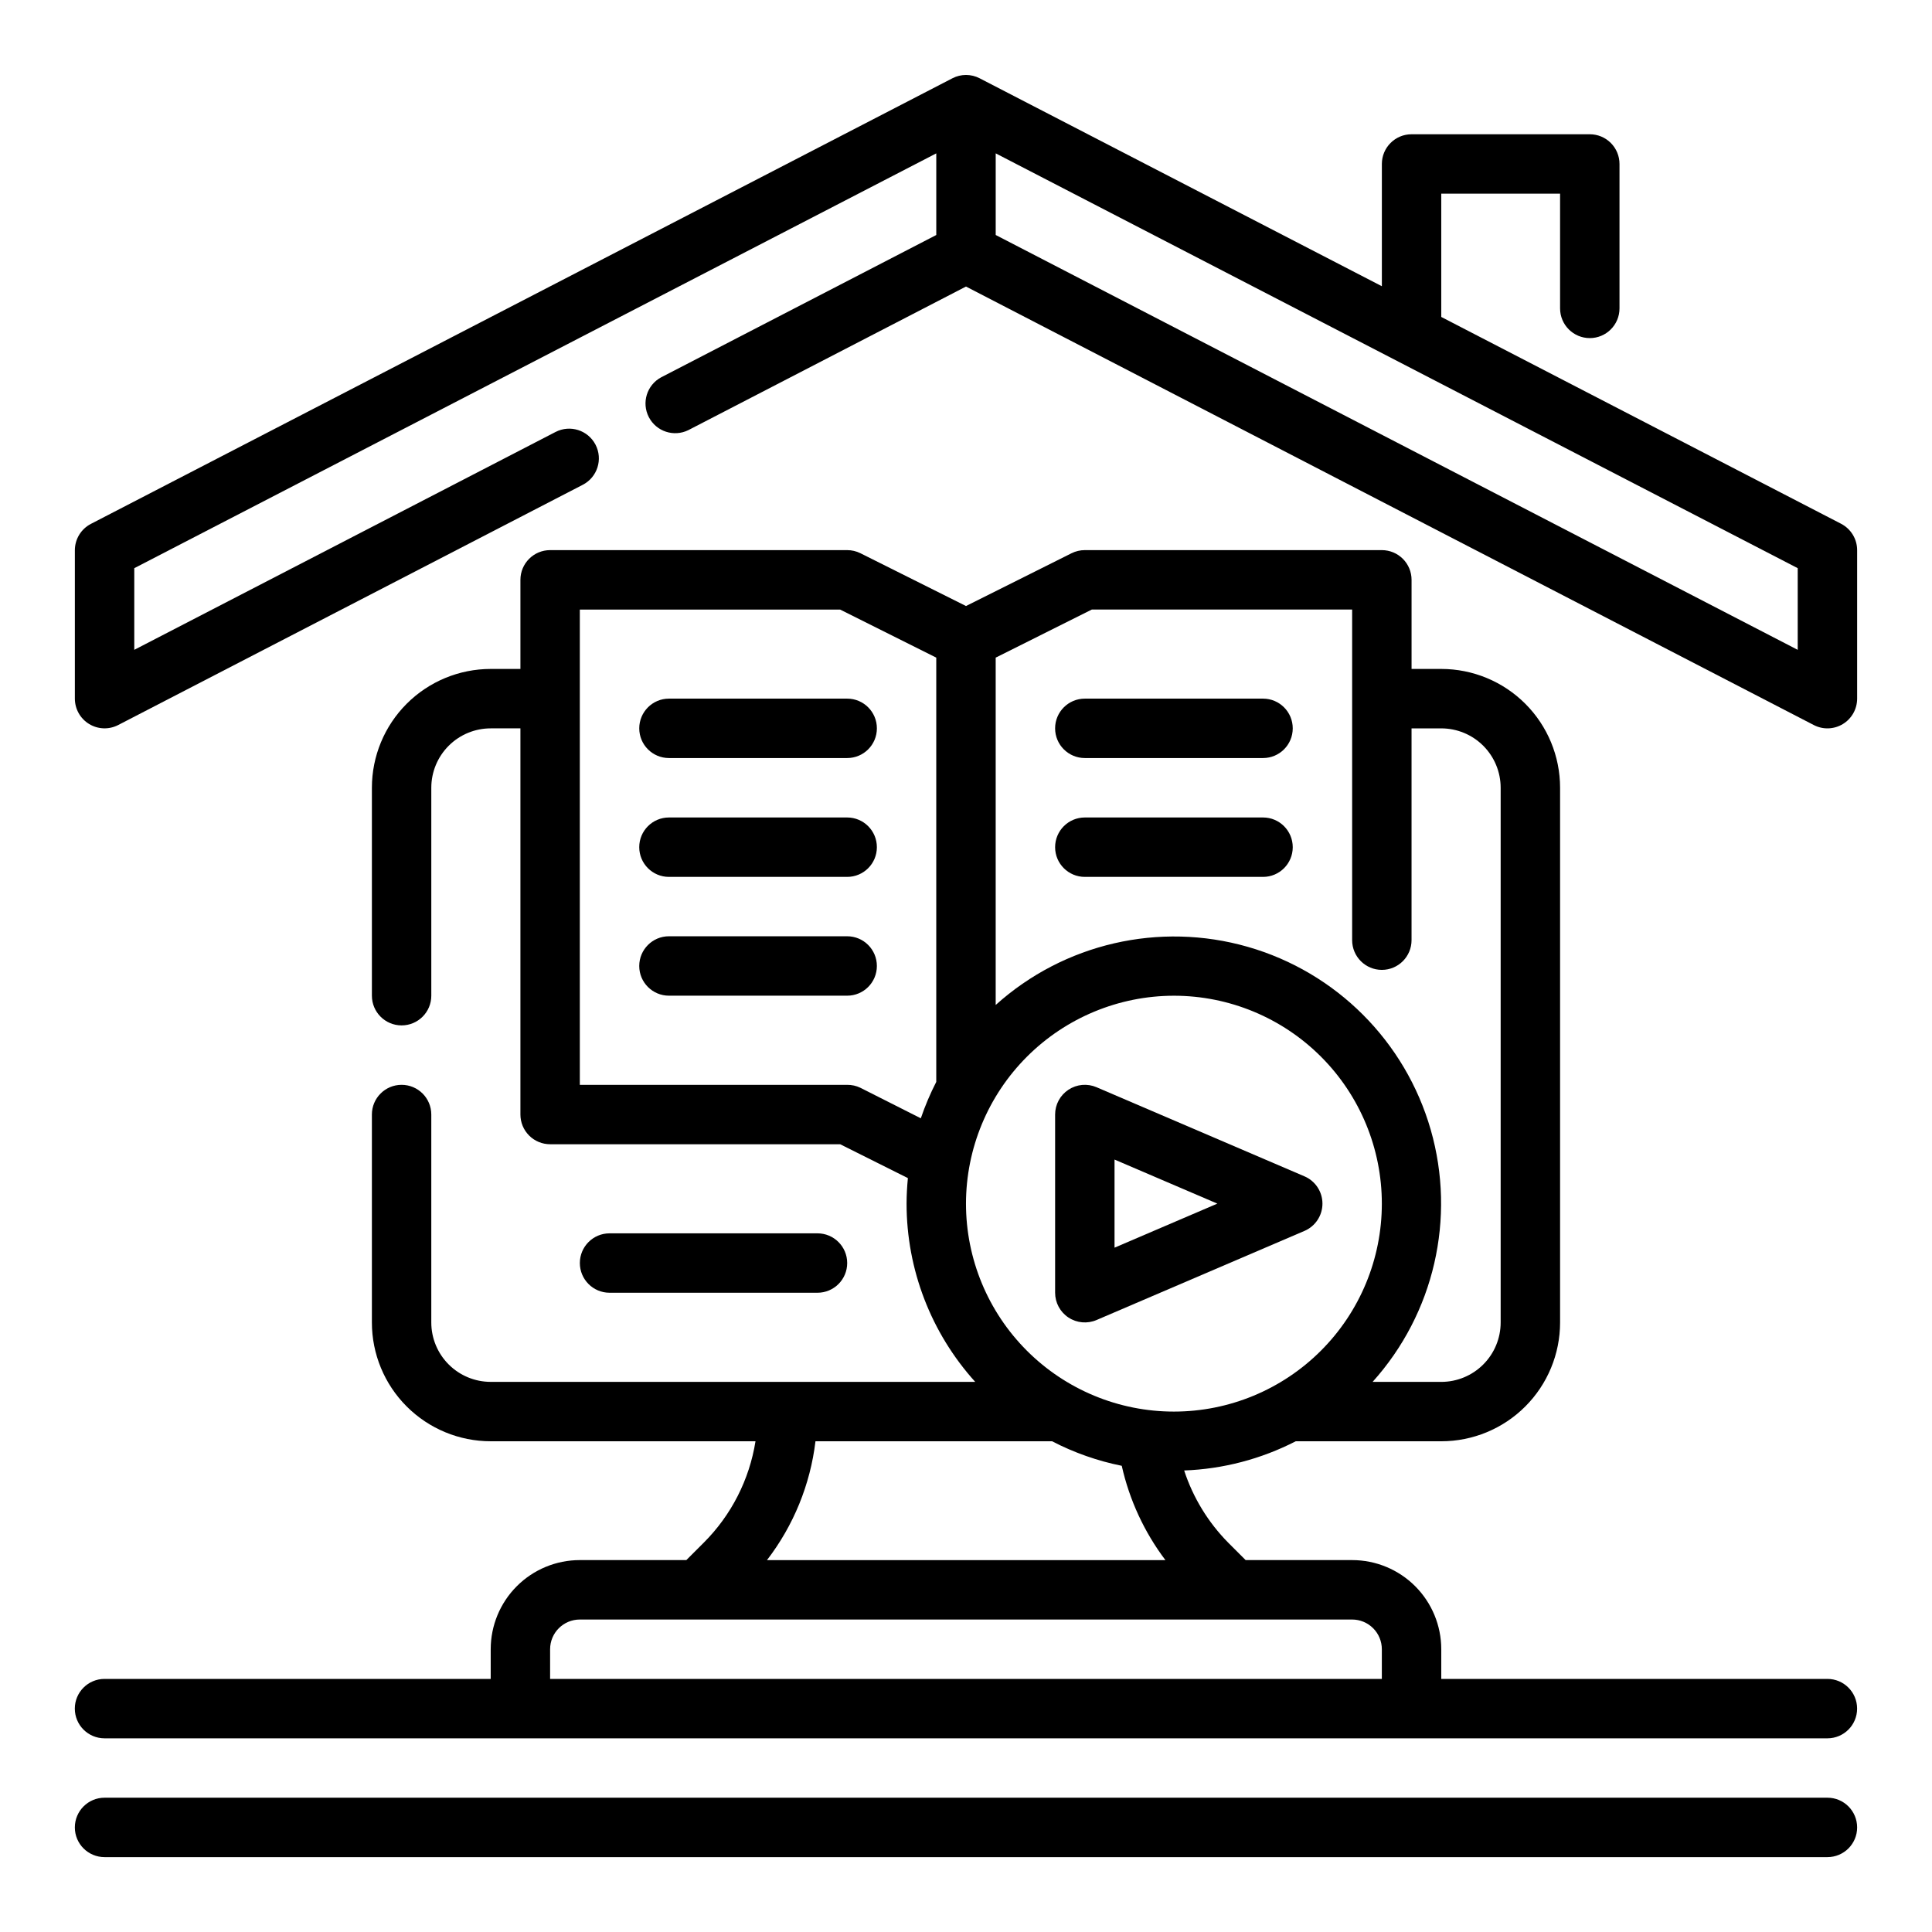
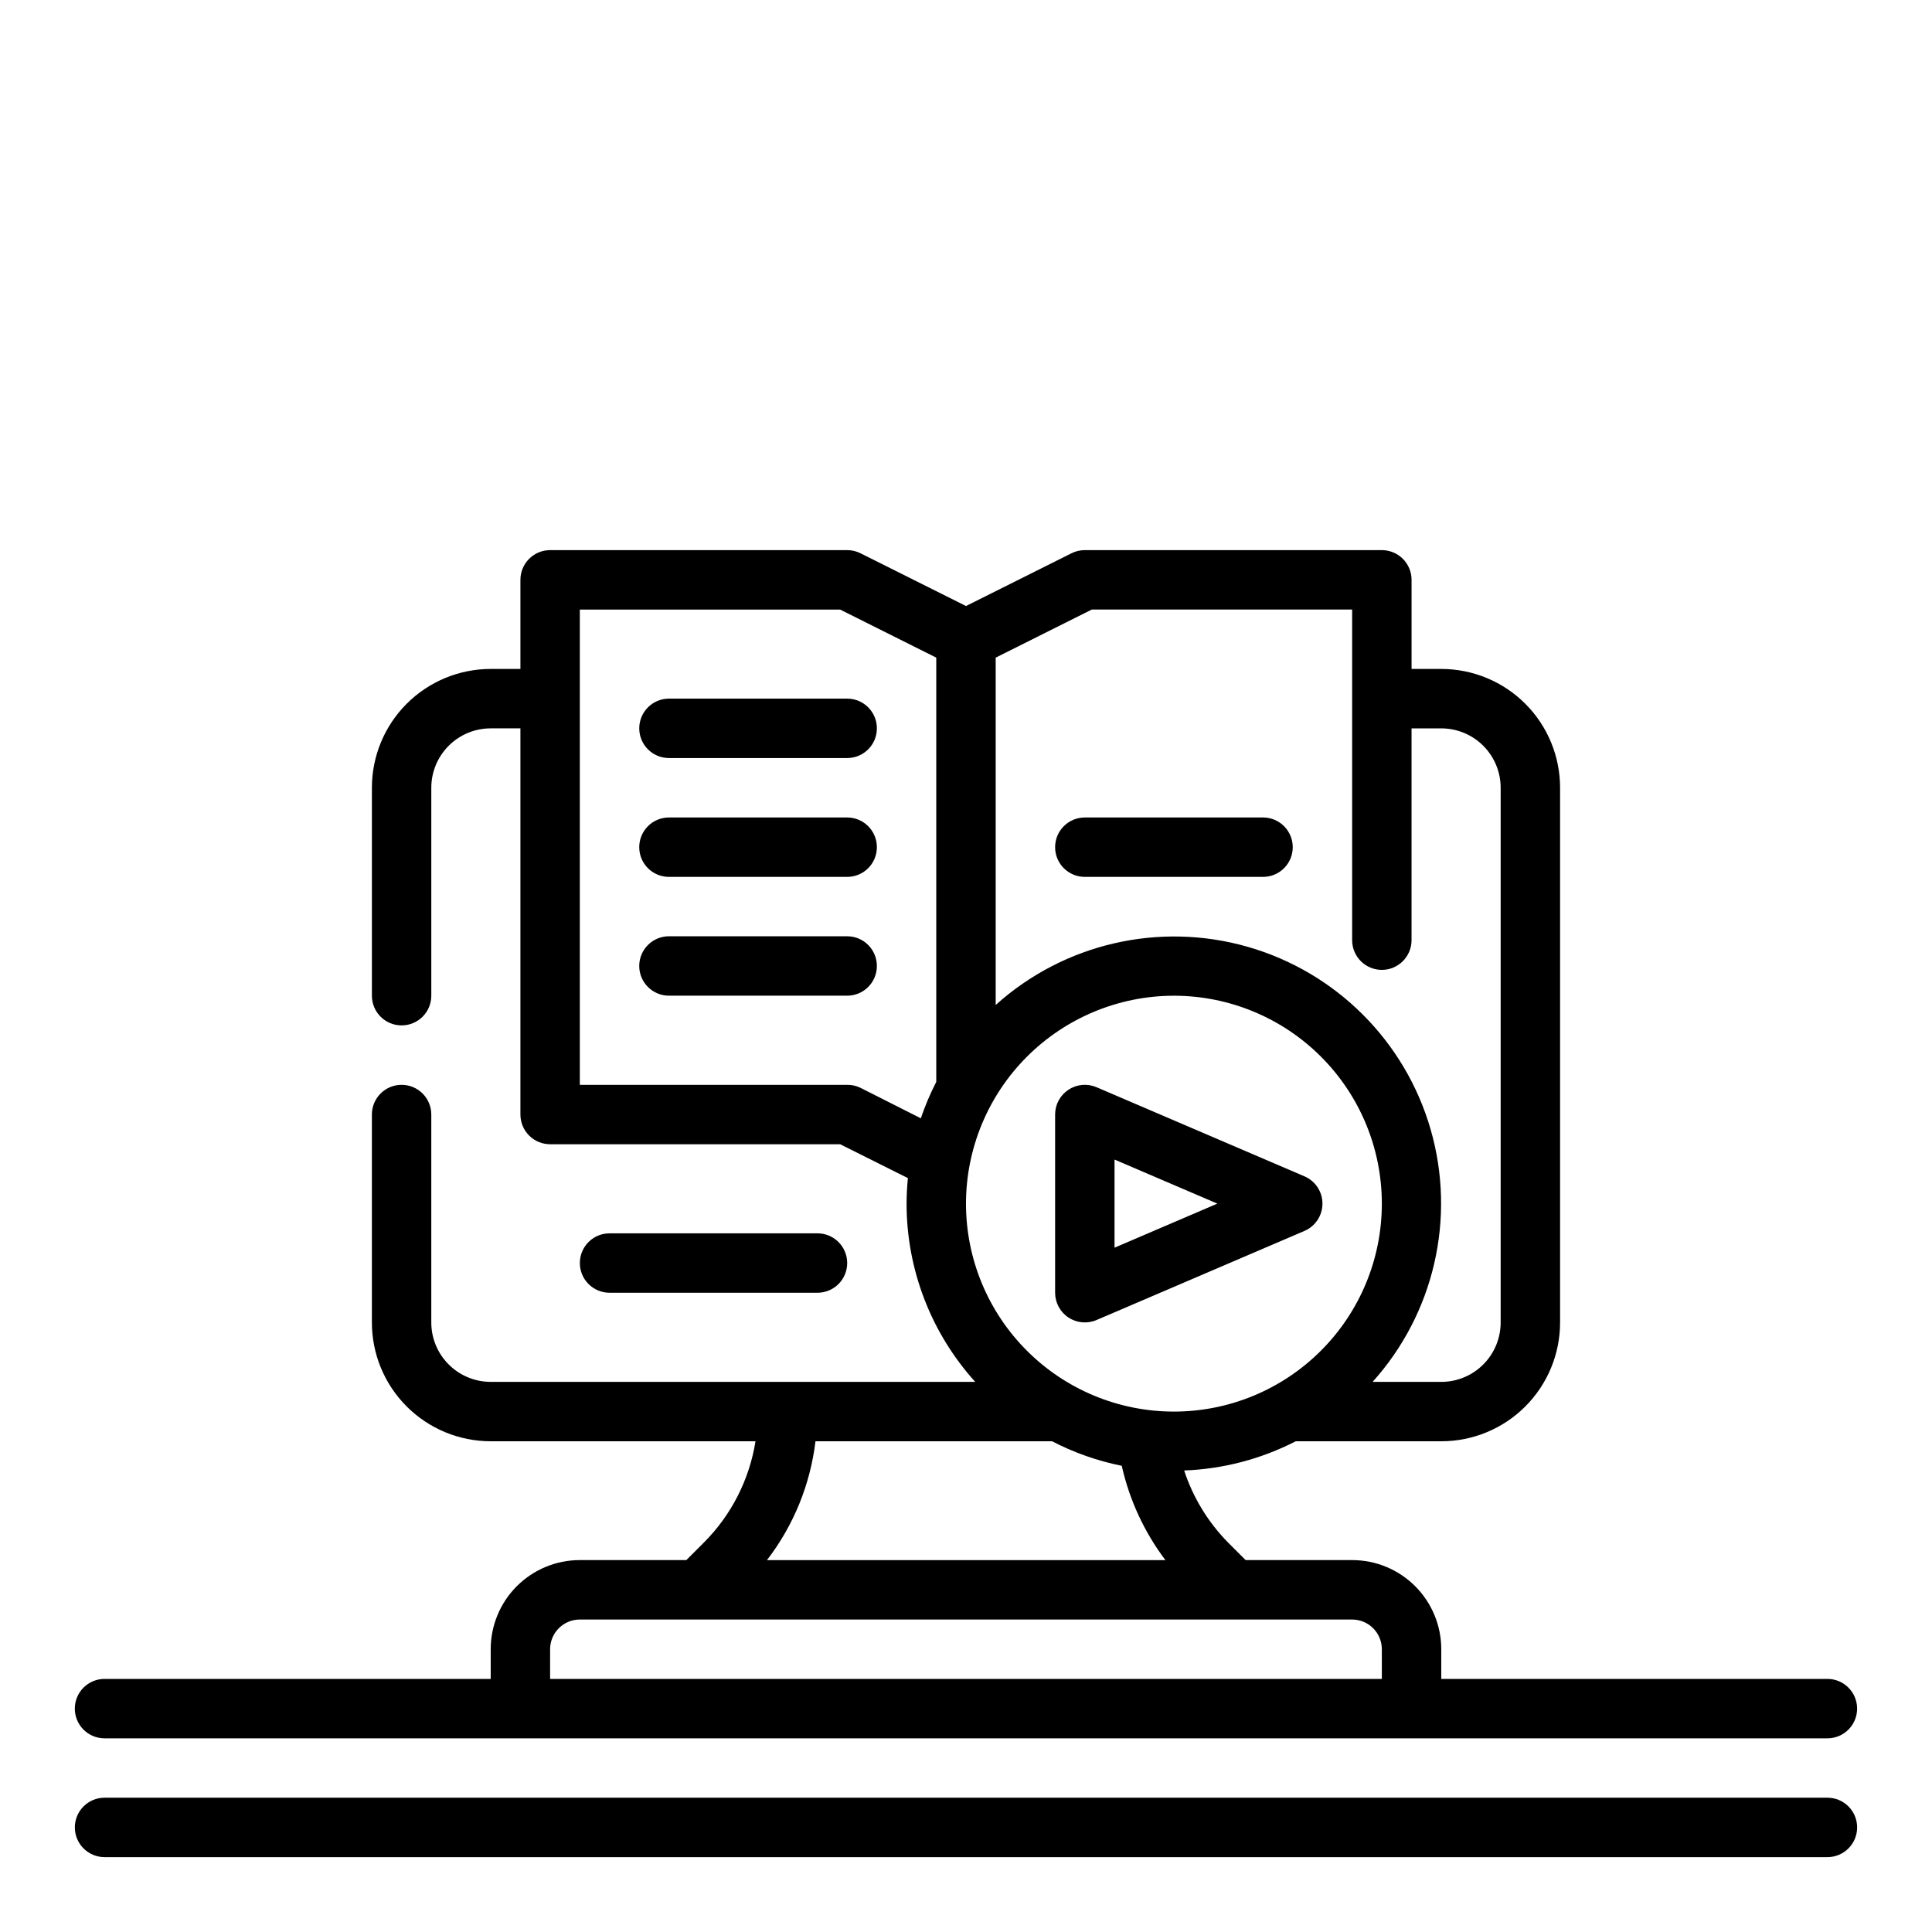
<svg xmlns="http://www.w3.org/2000/svg" fill="#000000" width="800px" height="800px" version="1.1" viewBox="144 144 512 512">
  <g>
    <path d="m628.29 588.93h-102.34v-7.871c0-6.262-2.488-12.27-6.914-16.699-4.43-4.43-10.438-6.918-16.699-6.918h-28.23l-4.613-4.613c-5.32-5.387-9.32-11.938-11.68-19.137 10.301-0.379 20.395-3.023 29.566-7.738h38.57c8.352 0 16.363-3.316 22.266-9.223 5.906-5.902 9.223-13.914 9.223-22.266v-141.7c0-8.352-3.316-16.359-9.223-22.266-5.902-5.902-13.914-9.223-22.266-9.223h-7.871v-23.613c0-2.09-0.828-4.094-2.305-5.566-1.477-1.477-3.481-2.309-5.566-2.309h-78.719c-1.223 0-2.426 0.281-3.519 0.828l-27.969 13.988-27.969-13.988h-0.004c-1.09-0.547-2.297-0.828-3.516-0.828h-78.723c-4.348 0-7.871 3.527-7.871 7.875v23.617l-7.871-0.004c-8.352 0-16.359 3.32-22.266 9.223-5.906 5.906-9.223 13.914-9.223 22.266v55.105c0 4.348 3.523 7.871 7.871 7.871 4.348 0 7.871-3.523 7.871-7.871v-55.105c0-4.176 1.66-8.18 4.613-11.133 2.953-2.953 6.957-4.609 11.133-4.609h7.871v102.34c0 2.086 0.828 4.09 2.305 5.566 1.477 1.477 3.481 2.305 5.566 2.305h76.863l17.949 8.973c-0.211 2.227-0.348 4.488-0.348 6.769v0.004c0.004 17.453 6.488 34.281 18.191 47.23h-128.4c-4.176 0-8.18-1.66-11.133-4.613-2.953-2.949-4.613-6.957-4.613-11.133v-55.102c0-4.348-3.523-7.871-7.871-7.871-4.348 0-7.871 3.523-7.871 7.871v55.105-0.004c0 8.352 3.316 16.363 9.223 22.266 5.906 5.906 13.914 9.223 22.266 9.223h70.172c-1.621 10.184-6.418 19.59-13.715 26.875l-4.613 4.613h-28.227c-6.266 0-12.273 2.488-16.699 6.918-4.43 4.43-6.918 10.438-6.918 16.699v7.871h-102.34c-4.348 0-7.875 3.527-7.875 7.875 0 4.348 3.527 7.871 7.875 7.871h456.58c4.348 0 7.871-3.523 7.871-7.871 0-4.348-3.523-7.875-7.871-7.875zm-194.95-283.39h68.992v87.613c0 4.348 3.523 7.875 7.871 7.875 4.348 0 7.871-3.527 7.871-7.875v-56.125h7.871c4.176 0 8.184 1.656 11.133 4.609 2.953 2.953 4.613 6.957 4.613 11.133v141.7c0 4.176-1.66 8.184-4.613 11.133-2.949 2.953-6.957 4.613-11.133 4.613h-18.191c16.309-18.125 22.129-43.375 15.406-66.812-6.727-23.434-25.047-41.754-48.484-48.48-23.434-6.723-48.684-0.902-66.809 15.406v-92.051zm-61.316 126.74c-1.094-0.531-2.301-0.801-3.516-0.785h-70.848v-125.95h68.992l25.469 12.734v112.43c-1.598 3.113-2.965 6.34-4.094 9.652zm83.074-24.402c14.617 0 28.633 5.805 38.965 16.141 10.336 10.332 16.141 24.348 16.141 38.965 0 14.613-5.805 28.629-16.141 38.961-10.332 10.336-24.348 16.141-38.965 16.141-14.613 0-28.629-5.805-38.965-16.141-10.332-10.332-16.137-24.348-16.137-38.961 0.016-14.609 5.824-28.617 16.156-38.949 10.332-10.328 24.336-16.141 38.945-16.156zm-94.992 118.08h62.719c5.816 3.016 12.027 5.203 18.453 6.496 2.031 9.059 5.977 17.582 11.57 24.992h-105.59c7.039-9.148 11.48-20.023 12.852-31.488zm-70.32 62.977v-7.871c0-4.348 3.527-7.871 7.875-7.871h204.67c2.086 0 4.09 0.828 5.566 2.305 1.477 1.477 2.305 3.481 2.305 5.566v7.871z" />
    <path d="m628.29 620.41h-456.58c-4.348 0-7.875 3.527-7.875 7.875 0 4.348 3.527 7.871 7.875 7.871h456.58c4.348 0 7.871-3.523 7.871-7.871 0-4.348-3.523-7.875-7.871-7.875z" />
-     <path d="m431.49 344.89h47.23c4.348 0 7.871-3.523 7.871-7.871 0-4.348-3.523-7.875-7.871-7.875h-47.23c-4.348 0-7.875 3.527-7.875 7.875 0 4.348 3.527 7.871 7.875 7.871z" />
    <path d="m478.72 360.64h-47.23c-4.348 0-7.875 3.527-7.875 7.875 0 4.348 3.527 7.871 7.875 7.871h47.23c4.348 0 7.871-3.523 7.871-7.871 0-4.348-3.523-7.875-7.871-7.875z" />
    <path d="m321.28 344.89h47.234c4.348 0 7.871-3.523 7.871-7.871 0-4.348-3.523-7.875-7.871-7.875h-47.234c-4.348 0-7.871 3.527-7.871 7.875 0 4.348 3.523 7.871 7.871 7.871z" />
    <path d="m368.51 360.64h-47.234c-4.348 0-7.871 3.527-7.871 7.875 0 4.348 3.523 7.871 7.871 7.871h47.234c4.348 0 7.871-3.523 7.871-7.871 0-4.348-3.523-7.875-7.871-7.875z" />
    <path d="m368.51 392.12h-47.234c-4.348 0-7.871 3.527-7.871 7.875s3.523 7.871 7.871 7.871h47.234c4.348 0 7.871-3.523 7.871-7.871s-3.523-7.875-7.871-7.875z" />
    <path d="m427.16 493.16c2.211 1.453 5 1.703 7.434 0.66l55.105-23.617-0.004 0.004c2.894-1.242 4.769-4.09 4.769-7.234 0-3.148-1.875-5.996-4.769-7.234l-55.105-23.617h0.004c-2.434-1.043-5.227-0.793-7.438 0.664-2.207 1.453-3.539 3.922-3.539 6.57v47.23c0 2.648 1.332 5.117 3.543 6.574zm12.203-41.863 27.246 11.676-27.246 11.672z" />
    <path d="m360.64 486.59c4.348 0 7.875-3.523 7.875-7.871s-3.527-7.871-7.875-7.871h-55.102c-4.348 0-7.871 3.523-7.871 7.871s3.523 7.871 7.871 7.871z" />
-     <path d="m631.9 282.8-105.95-54.805v-32.672h31.488v30.402c0 4.348 3.527 7.875 7.875 7.875s7.871-3.527 7.871-7.875v-38.273c0-2.086-0.828-4.09-2.305-5.566-1.477-1.477-3.481-2.305-5.566-2.305h-47.234c-4.348 0-7.871 3.523-7.871 7.871v32.402l-106.59-55.105c-2.266-1.18-4.965-1.18-7.227 0l-228.29 118.08c-2.606 1.344-4.246 4.027-4.262 6.957v39.359c0.004 2.746 1.434 5.297 3.781 6.723 2.348 1.43 5.266 1.531 7.707 0.27l123.12-63.668c3.863-2 5.375-6.75 3.379-10.613-2-3.863-6.75-5.375-10.613-3.375l-111.63 57.73v-21.637l212.54-109.93v21.633l-72.926 37.723c-3.777 2.039-5.223 6.731-3.25 10.543 1.973 3.812 6.637 5.34 10.484 3.438l73.566-38.047 224.68 116.21c2.438 1.262 5.359 1.16 7.703-0.27 2.348-1.426 3.777-3.977 3.781-6.723v-39.359c-0.004-2.941-1.645-5.637-4.258-6.988zm-11.488 33.414-212.54-109.94v-21.633l212.54 109.93z" />
  </g>
</svg>